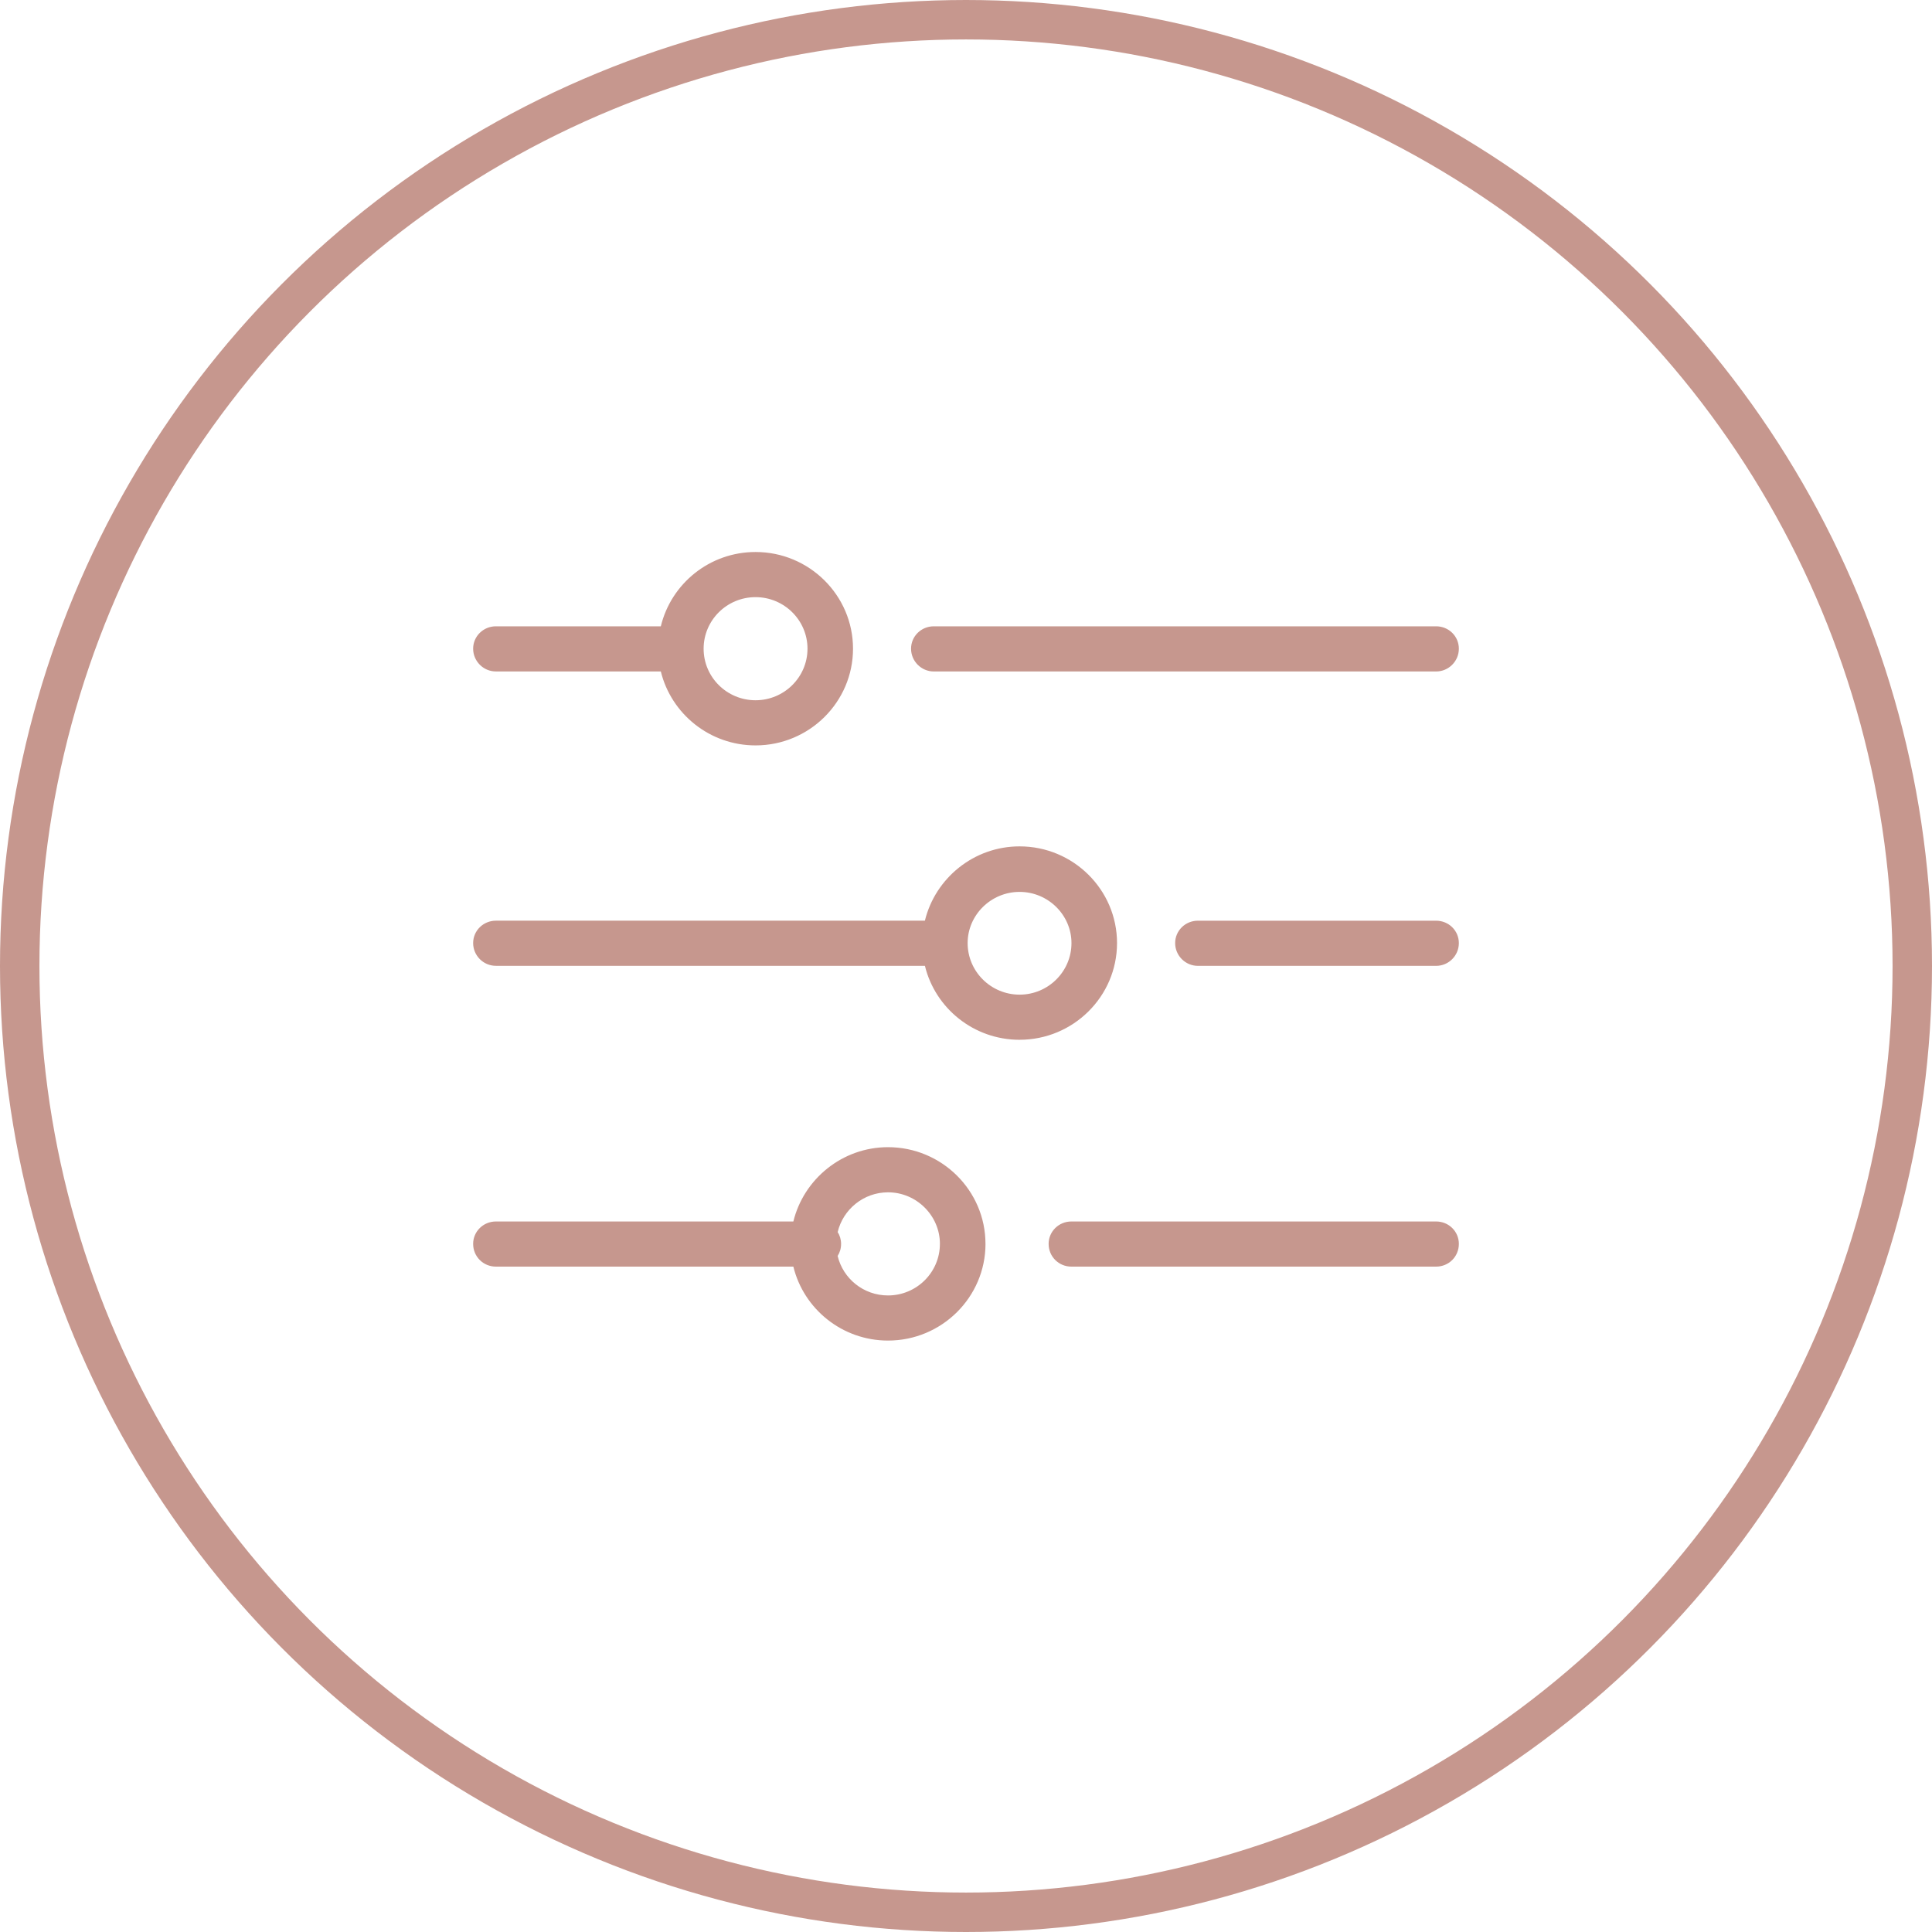
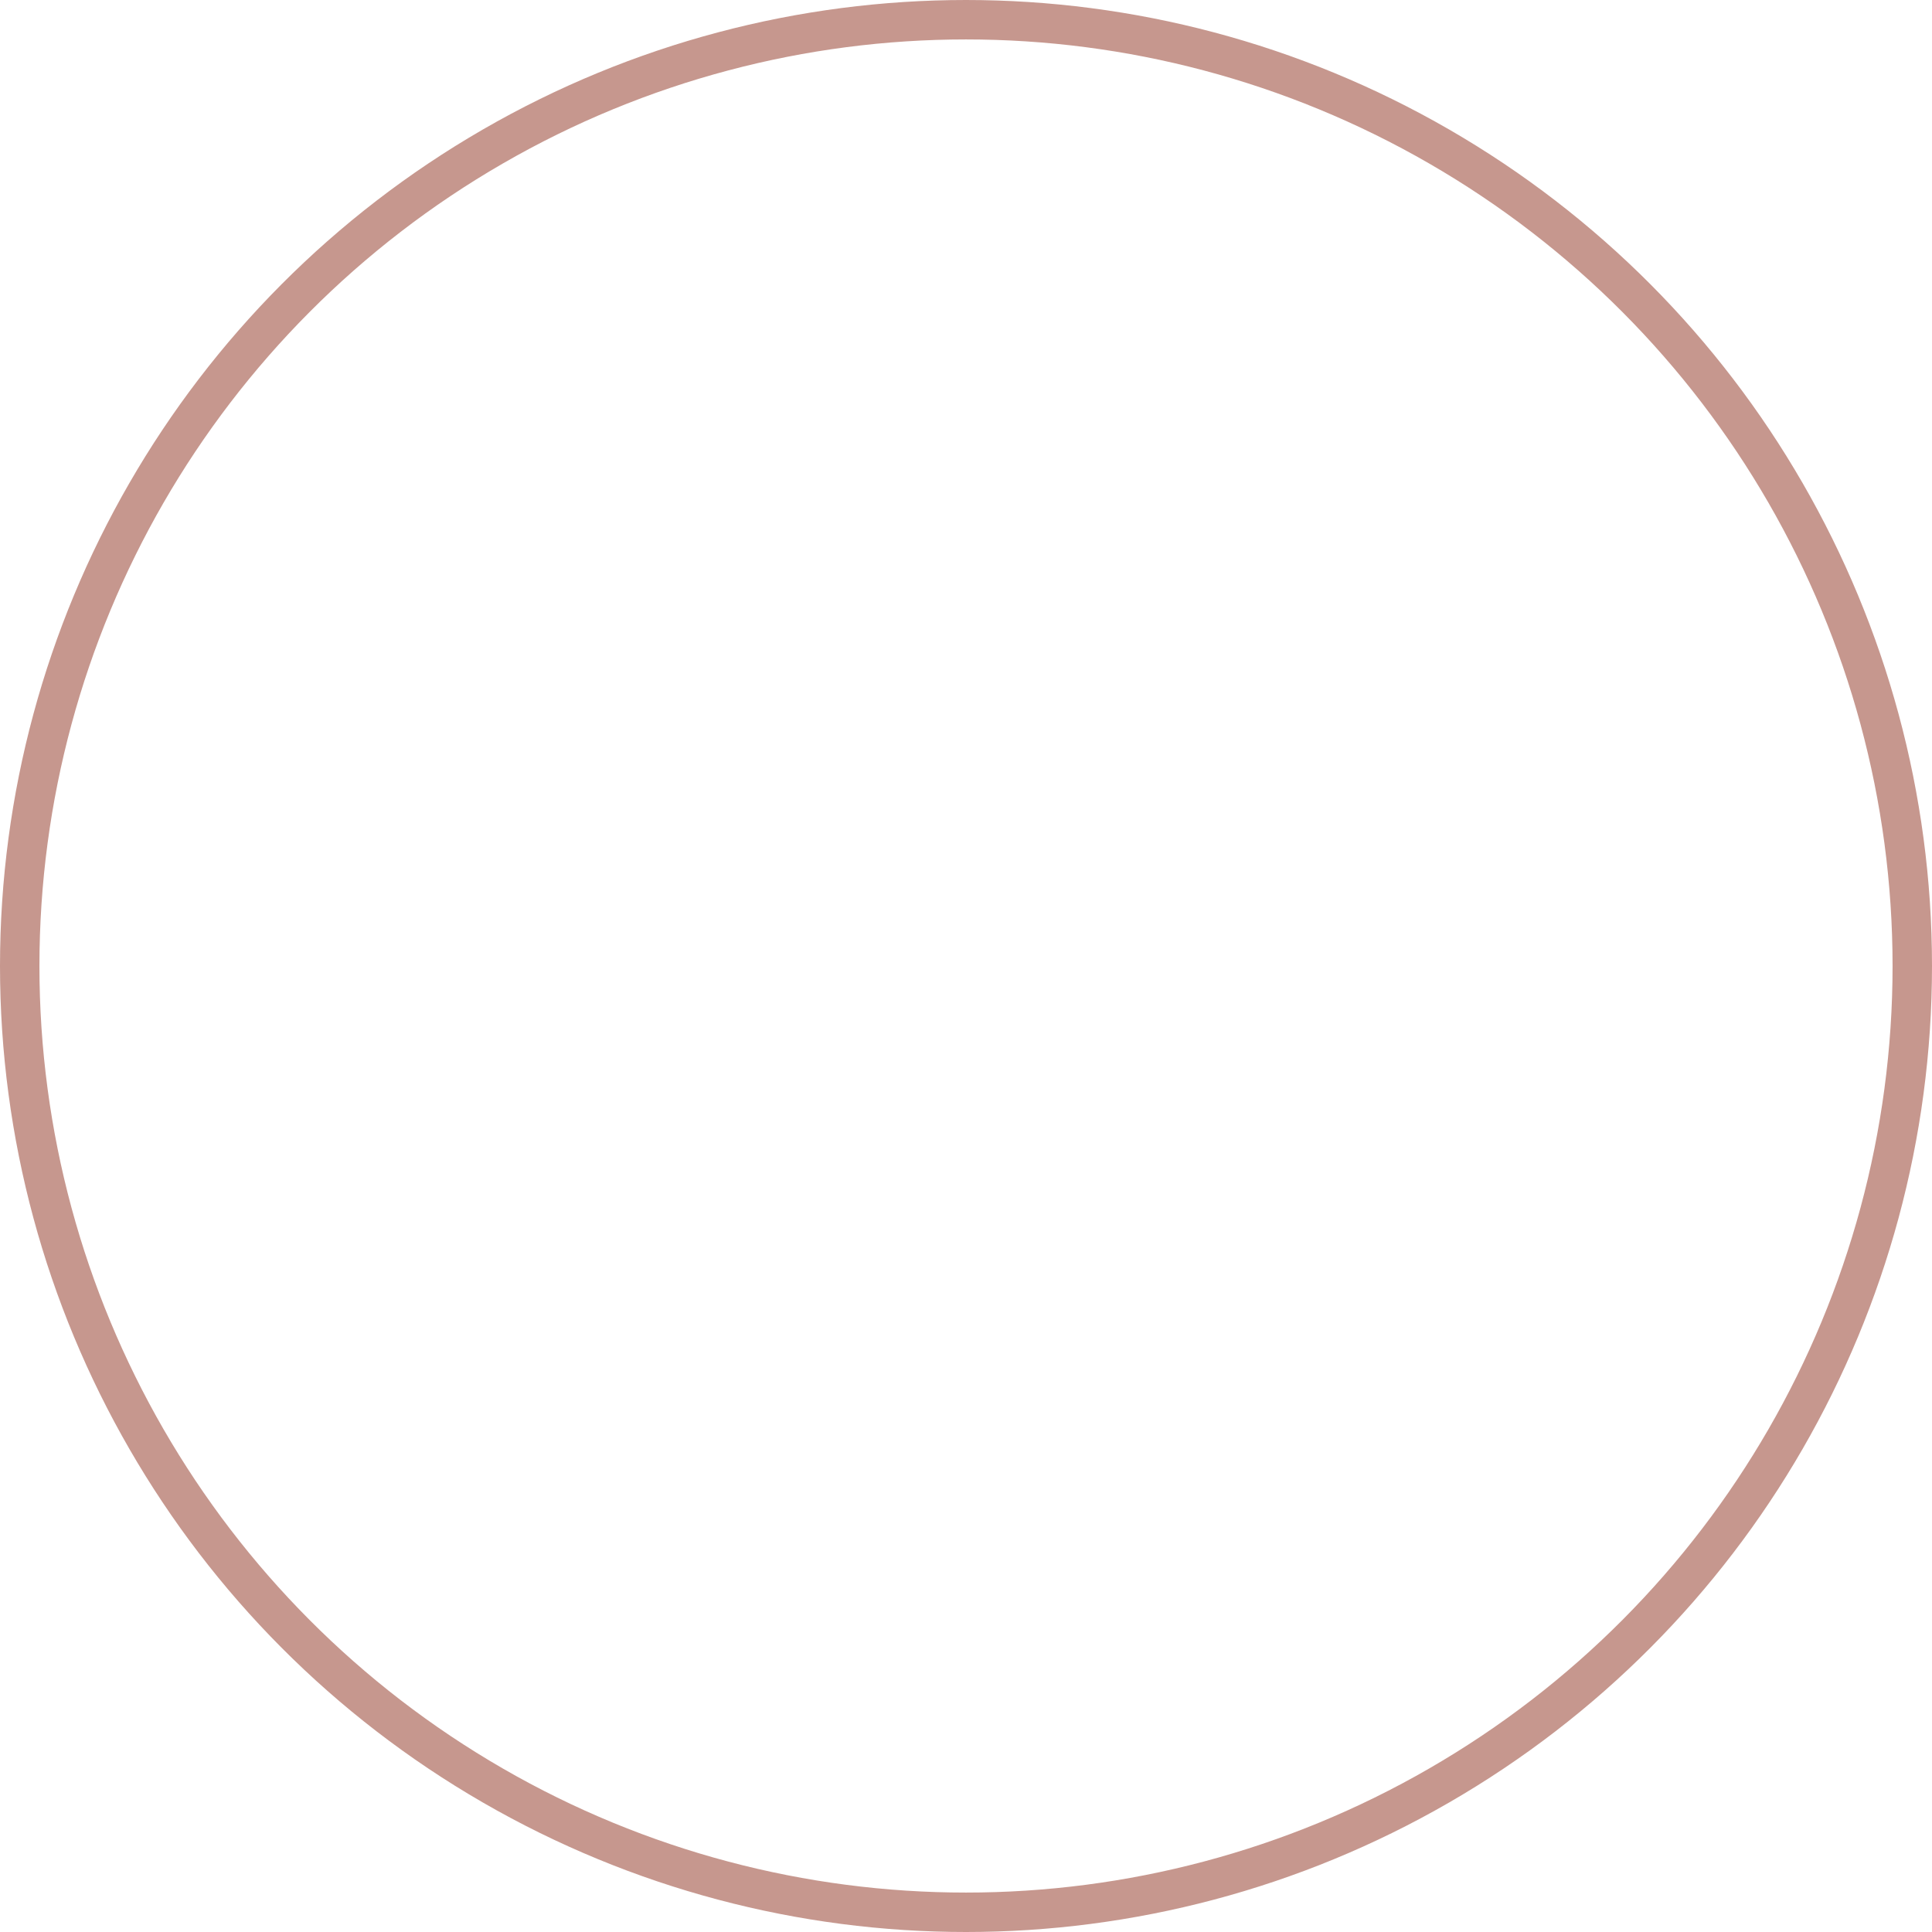
<svg xmlns="http://www.w3.org/2000/svg" width="98" height="98" viewBox="0 0 98 98" fill="none">
-   <path d="M54.35 47.838c0-1.424-1.184-2.597-2.632-2.597C50.267 45.241 49.083 46.414 49.083 47.838 49.083 49.281 50.267 50.453 51.718 50.453c1.45.0 2.632-1.172 2.632-2.615zm-2.632 4.905c-2.329.0-4.281-1.605-4.802-3.752H25.155C24.517 48.992 24 48.469 24 47.837 24 47.206 24.517 46.701 25.155 46.701H46.915C47.438 44.555 49.388 42.932 51.718 42.932c2.725.0 4.943 2.2 4.943 4.905.0 2.705-2.216 4.905-4.943 4.905V52.743zM47.677 63.095c0-1.424-1.182-2.615-2.632-2.615-1.238.0-2.283.866-2.555 2.02C42.6 62.662 42.664 62.879 42.664 63.095 42.664 63.33 42.6 63.528 42.489 63.708 42.766 64.863 43.806 65.711 45.044 65.711c1.451.0 2.632-1.173 2.632-2.615V63.095zm2.312.0C49.988 65.8 47.77 68 45.044 68c-2.325.0-4.279-1.605-4.801-3.751H25.155C24.517 64.249 24 63.744 24 63.095c0-.631.517-1.136 1.155-1.136H40.243C40.765 59.813 42.719 58.19 45.044 58.19c2.725.0 4.944 2.2 4.944 4.905zM47.368 34.06H72.845C73.487 34.06 74 33.536 74 32.905S73.488 31.769 72.845 31.769H47.368c-.639.0-1.155.505-1.155 1.136S46.729 34.06 47.368 34.06zM35.691 32.905c0 1.443 1.178 2.615 2.634 2.615 1.451.0 2.635-1.172 2.635-2.615.0-1.443-1.184-2.615-2.635-2.615-1.455.0-2.634 1.172-2.634 2.615zM24 32.905c0-.631.517-1.136 1.155-1.136h8.365C34.042 29.605 35.995 28 38.325 28c2.725.0 4.944 2.2 4.944 4.905.0 2.705-2.219 4.905-4.944 4.905-2.329.0-4.279-1.604-4.805-3.751H25.155C24.517 34.06 24 33.536 24 32.905zM72.845 61.959H54.345C53.708 61.959 53.191 62.464 53.191 63.095c0 .65.518 1.154 1.154 1.154H72.845C73.487 64.249 74 63.744 74 63.095 74 62.464 73.488 61.959 72.845 61.959zM74 47.838C74 48.469 73.488 48.993 72.845 48.993H60.765C60.126 48.993 59.609 48.47 59.609 47.838c0-.631.517-1.136 1.155-1.136H72.845C73.487 46.702 74 47.207 74 47.838z" fill="#c6978e" />
  <circle cx="49" cy="49" r="48" stroke="#c6978e" stroke-width="2" />
</svg>